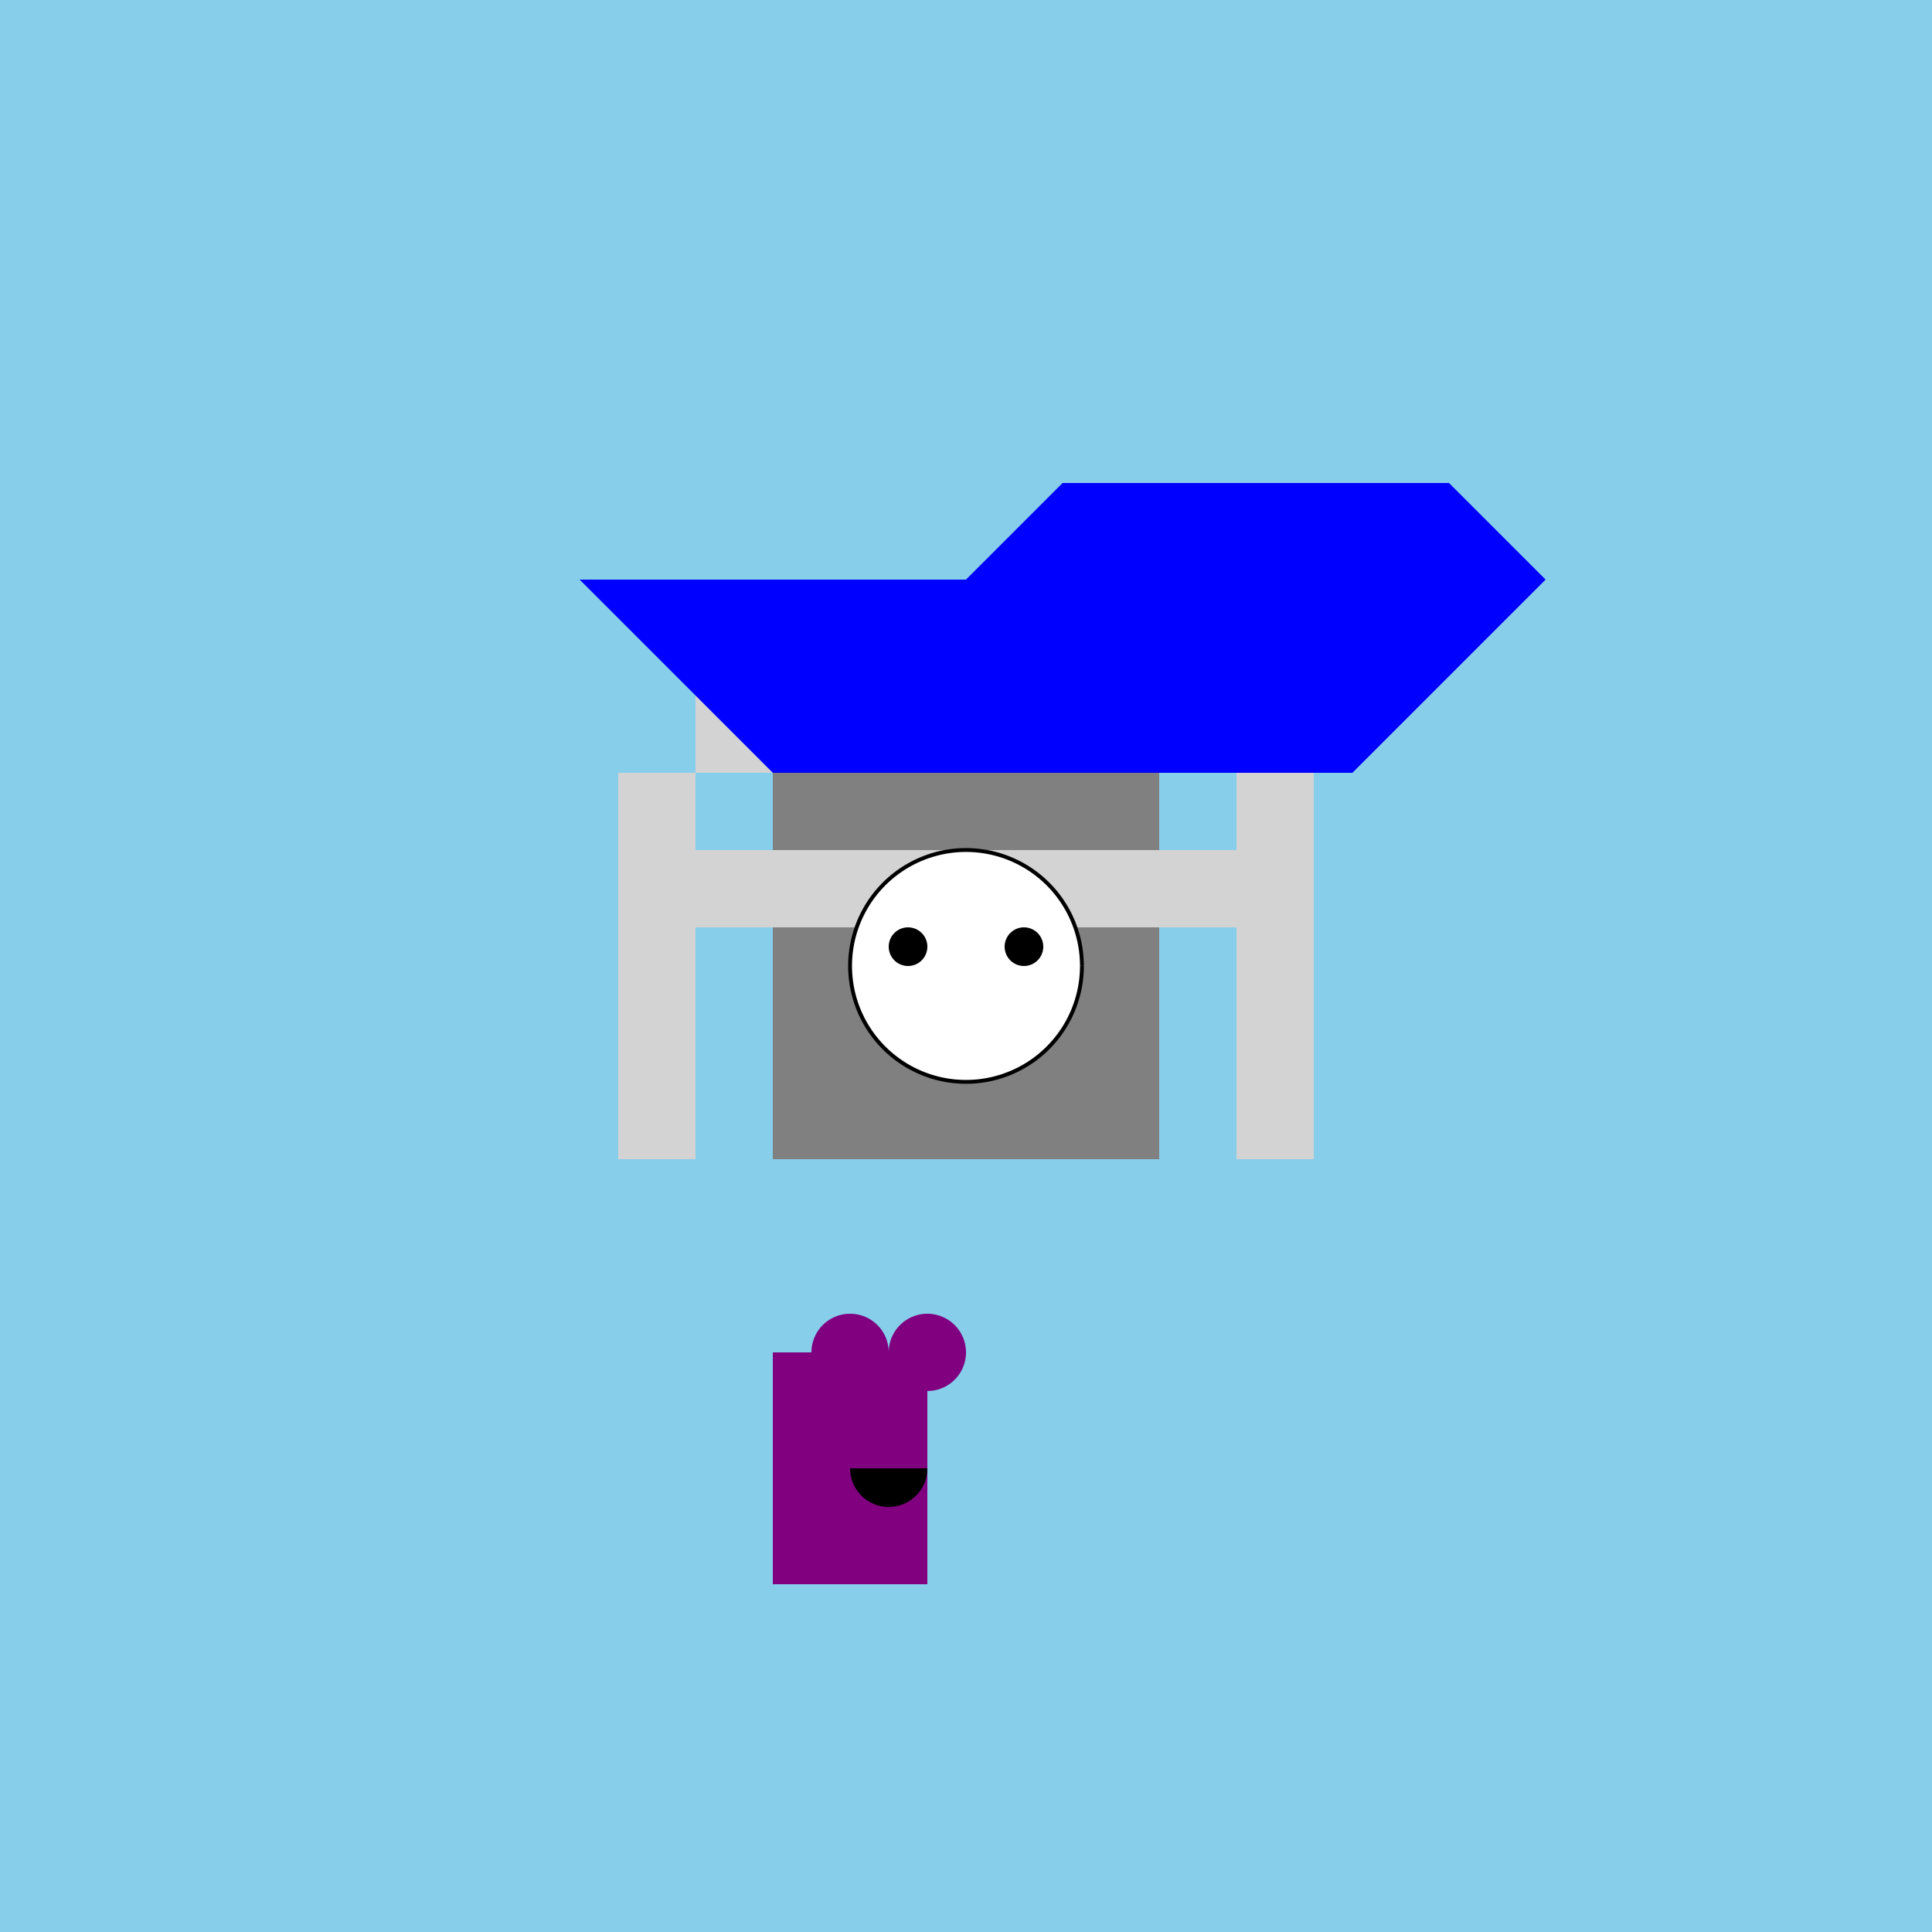
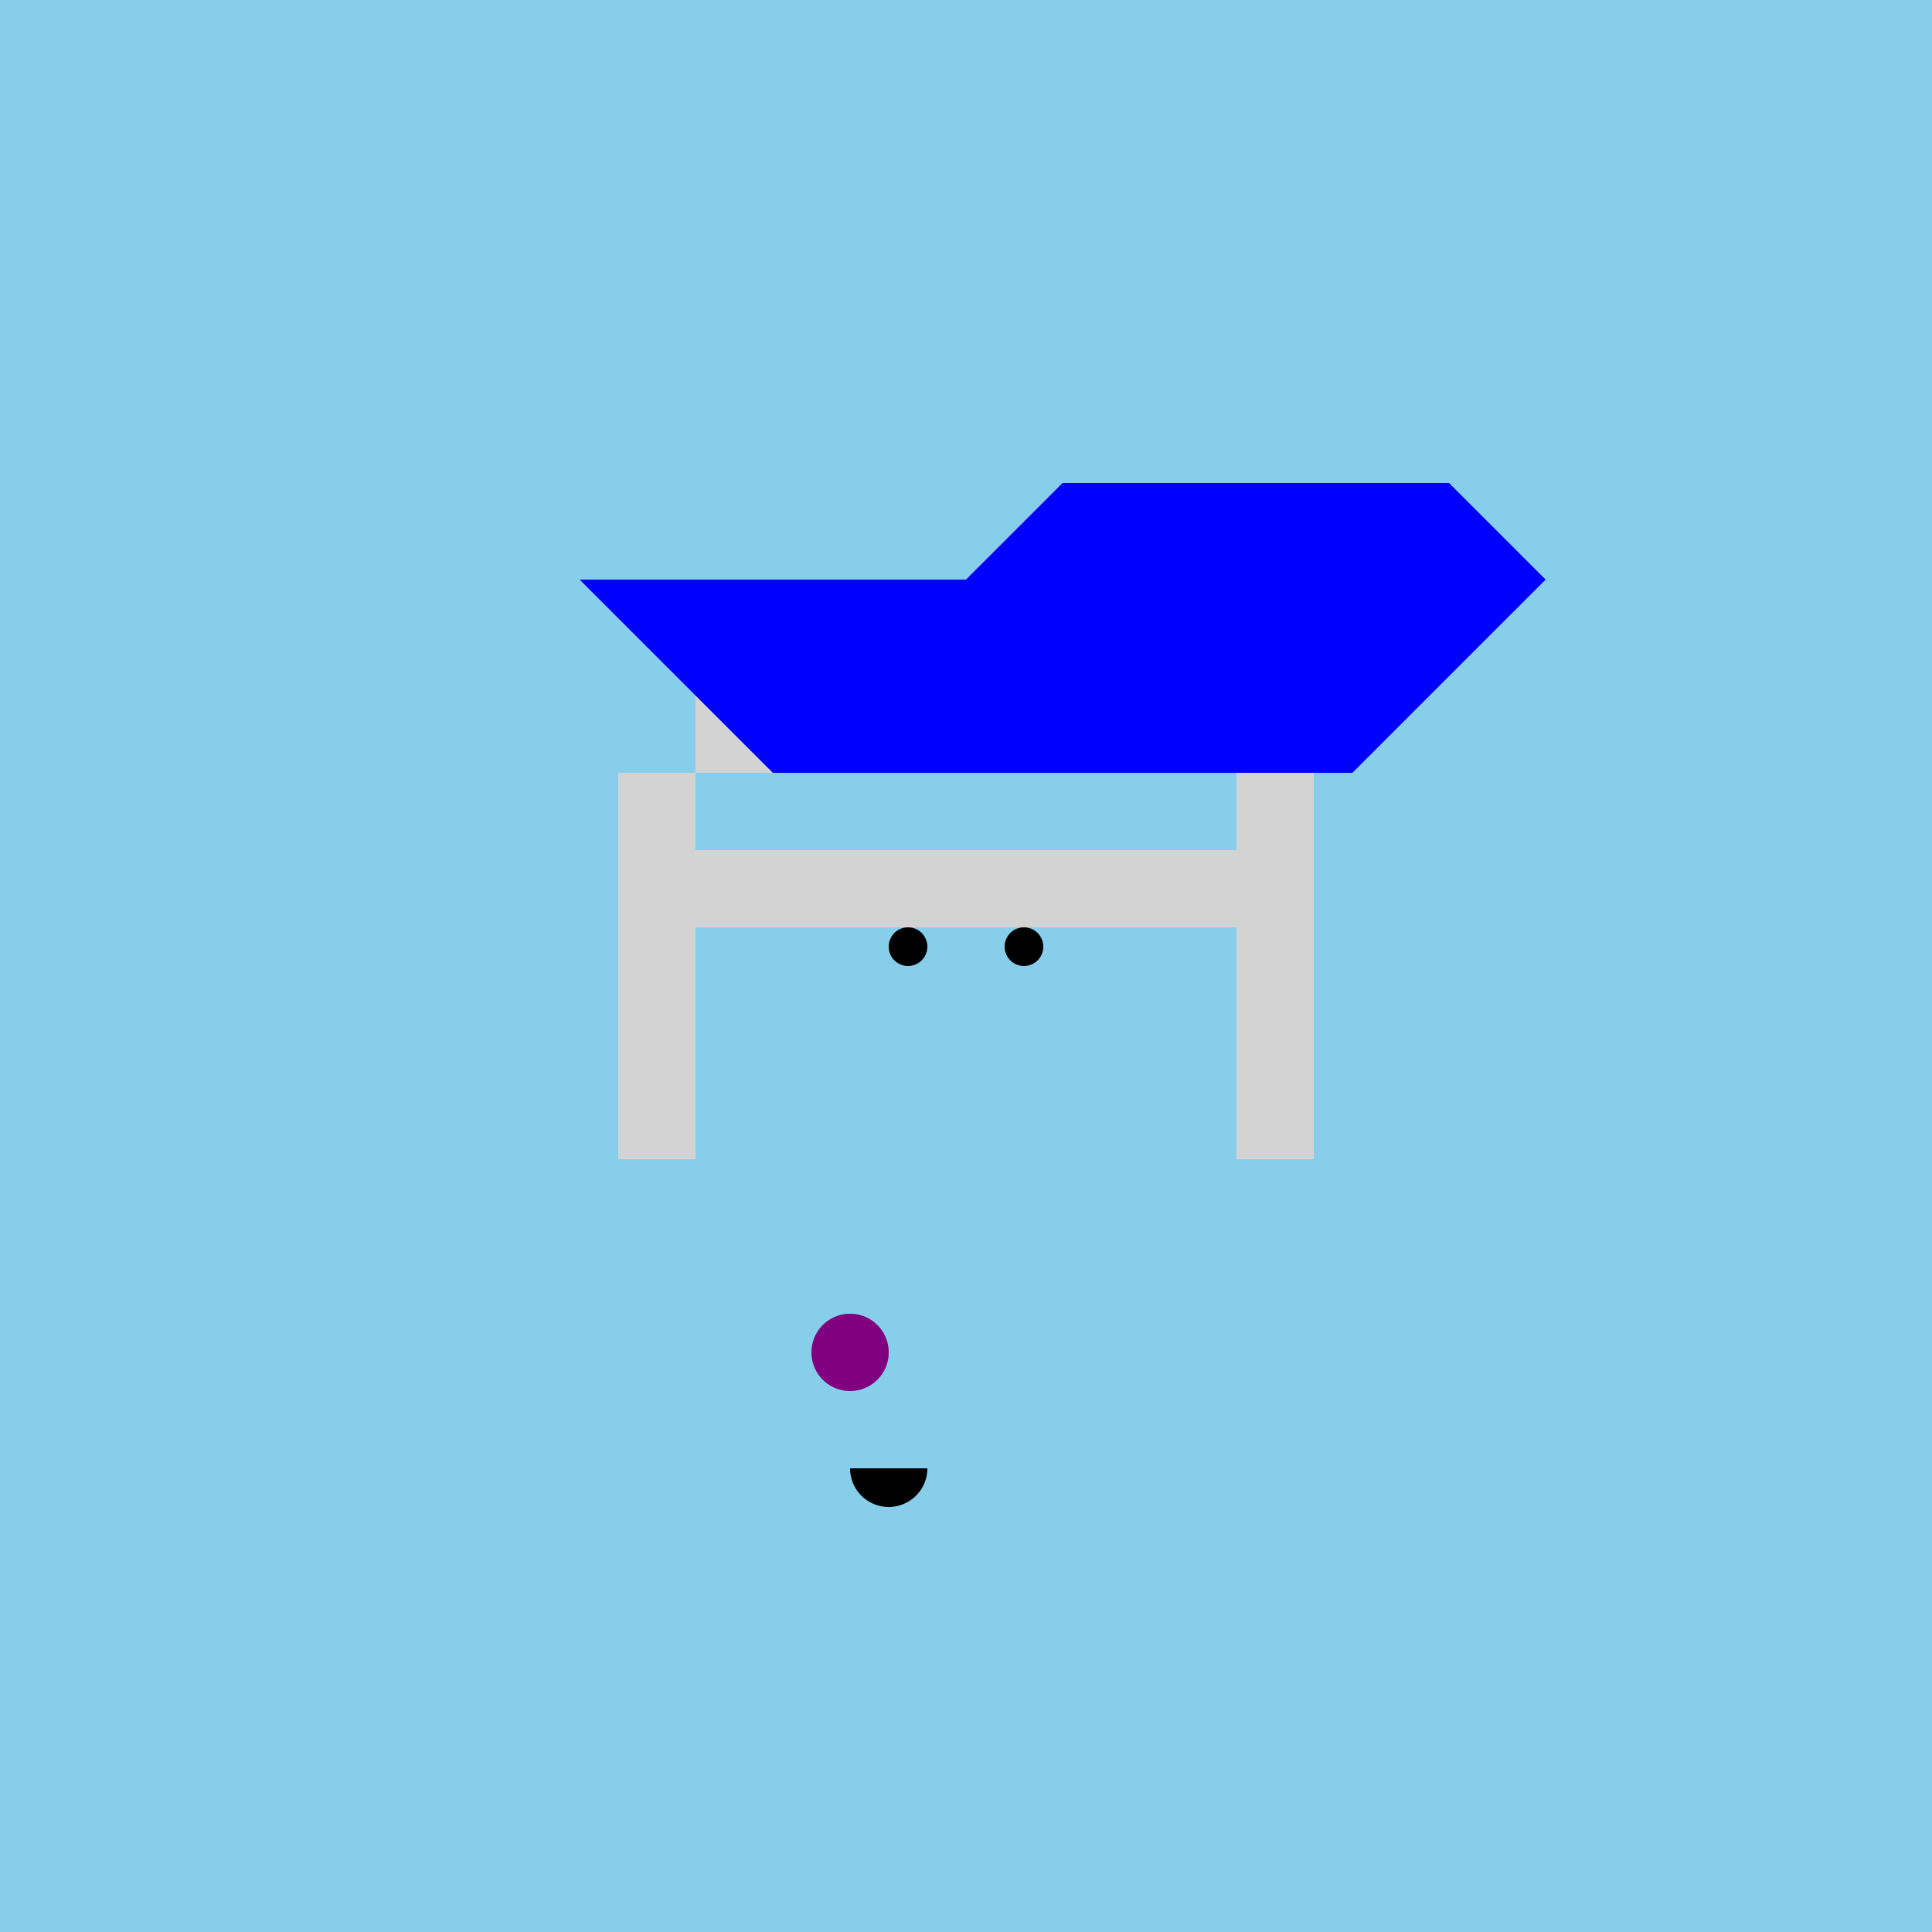
<svg xmlns="http://www.w3.org/2000/svg" width="500" height="500">
  <defs />
  <g>
    <rect fill="skyblue" stroke="none" x="0" y="0" width="512" height="512" />
-     <rect fill="gray" stroke="none" x="200" y="200" width="100" height="100" />
    <rect fill="lightgray" stroke="none" x="180" y="180" width="140" height="20" />
    <rect fill="lightgray" stroke="none" x="180" y="220" width="140" height="20" />
    <rect fill="lightgray" stroke="none" x="160" y="200" width="20" height="100" />
    <rect fill="lightgray" stroke="none" x="320" y="200" width="20" height="100" />
-     <path fill="white" stroke="black" paint-order="fill stroke markers" d=" M 280 250 A 30 30 0 1 1 280 249.97" stroke-miterlimit="10" stroke-dasharray="" />
    <path fill="black" stroke="none" paint-order="stroke fill markers" d=" M 240 245 A 5 5 0 1 1 240 244.995 L 270 245 A 5 5 0 1 1 270 244.995" />
    <path fill="blue" stroke="none" paint-order="stroke fill markers" d=" M 150 150 L 200 200 L 350 200 L 400 150 L 375 125 L 275 125 L 250 150 Z" />
-     <rect fill="purple" stroke="none" x="200" y="350" width="40" height="60" />
    <path fill="purple" stroke="none" paint-order="stroke fill markers" d=" M 230 350 A 10 10 0 1 1 230 349.99" />
-     <path fill="purple" stroke="none" paint-order="stroke fill markers" d=" M 250 350 A 10 10 0 1 1 250 349.99" />
    <path fill="black" stroke="none" paint-order="stroke fill markers" d=" M 240 380 A 10 10 0 0 1 220 380" />
  </g>
</svg>